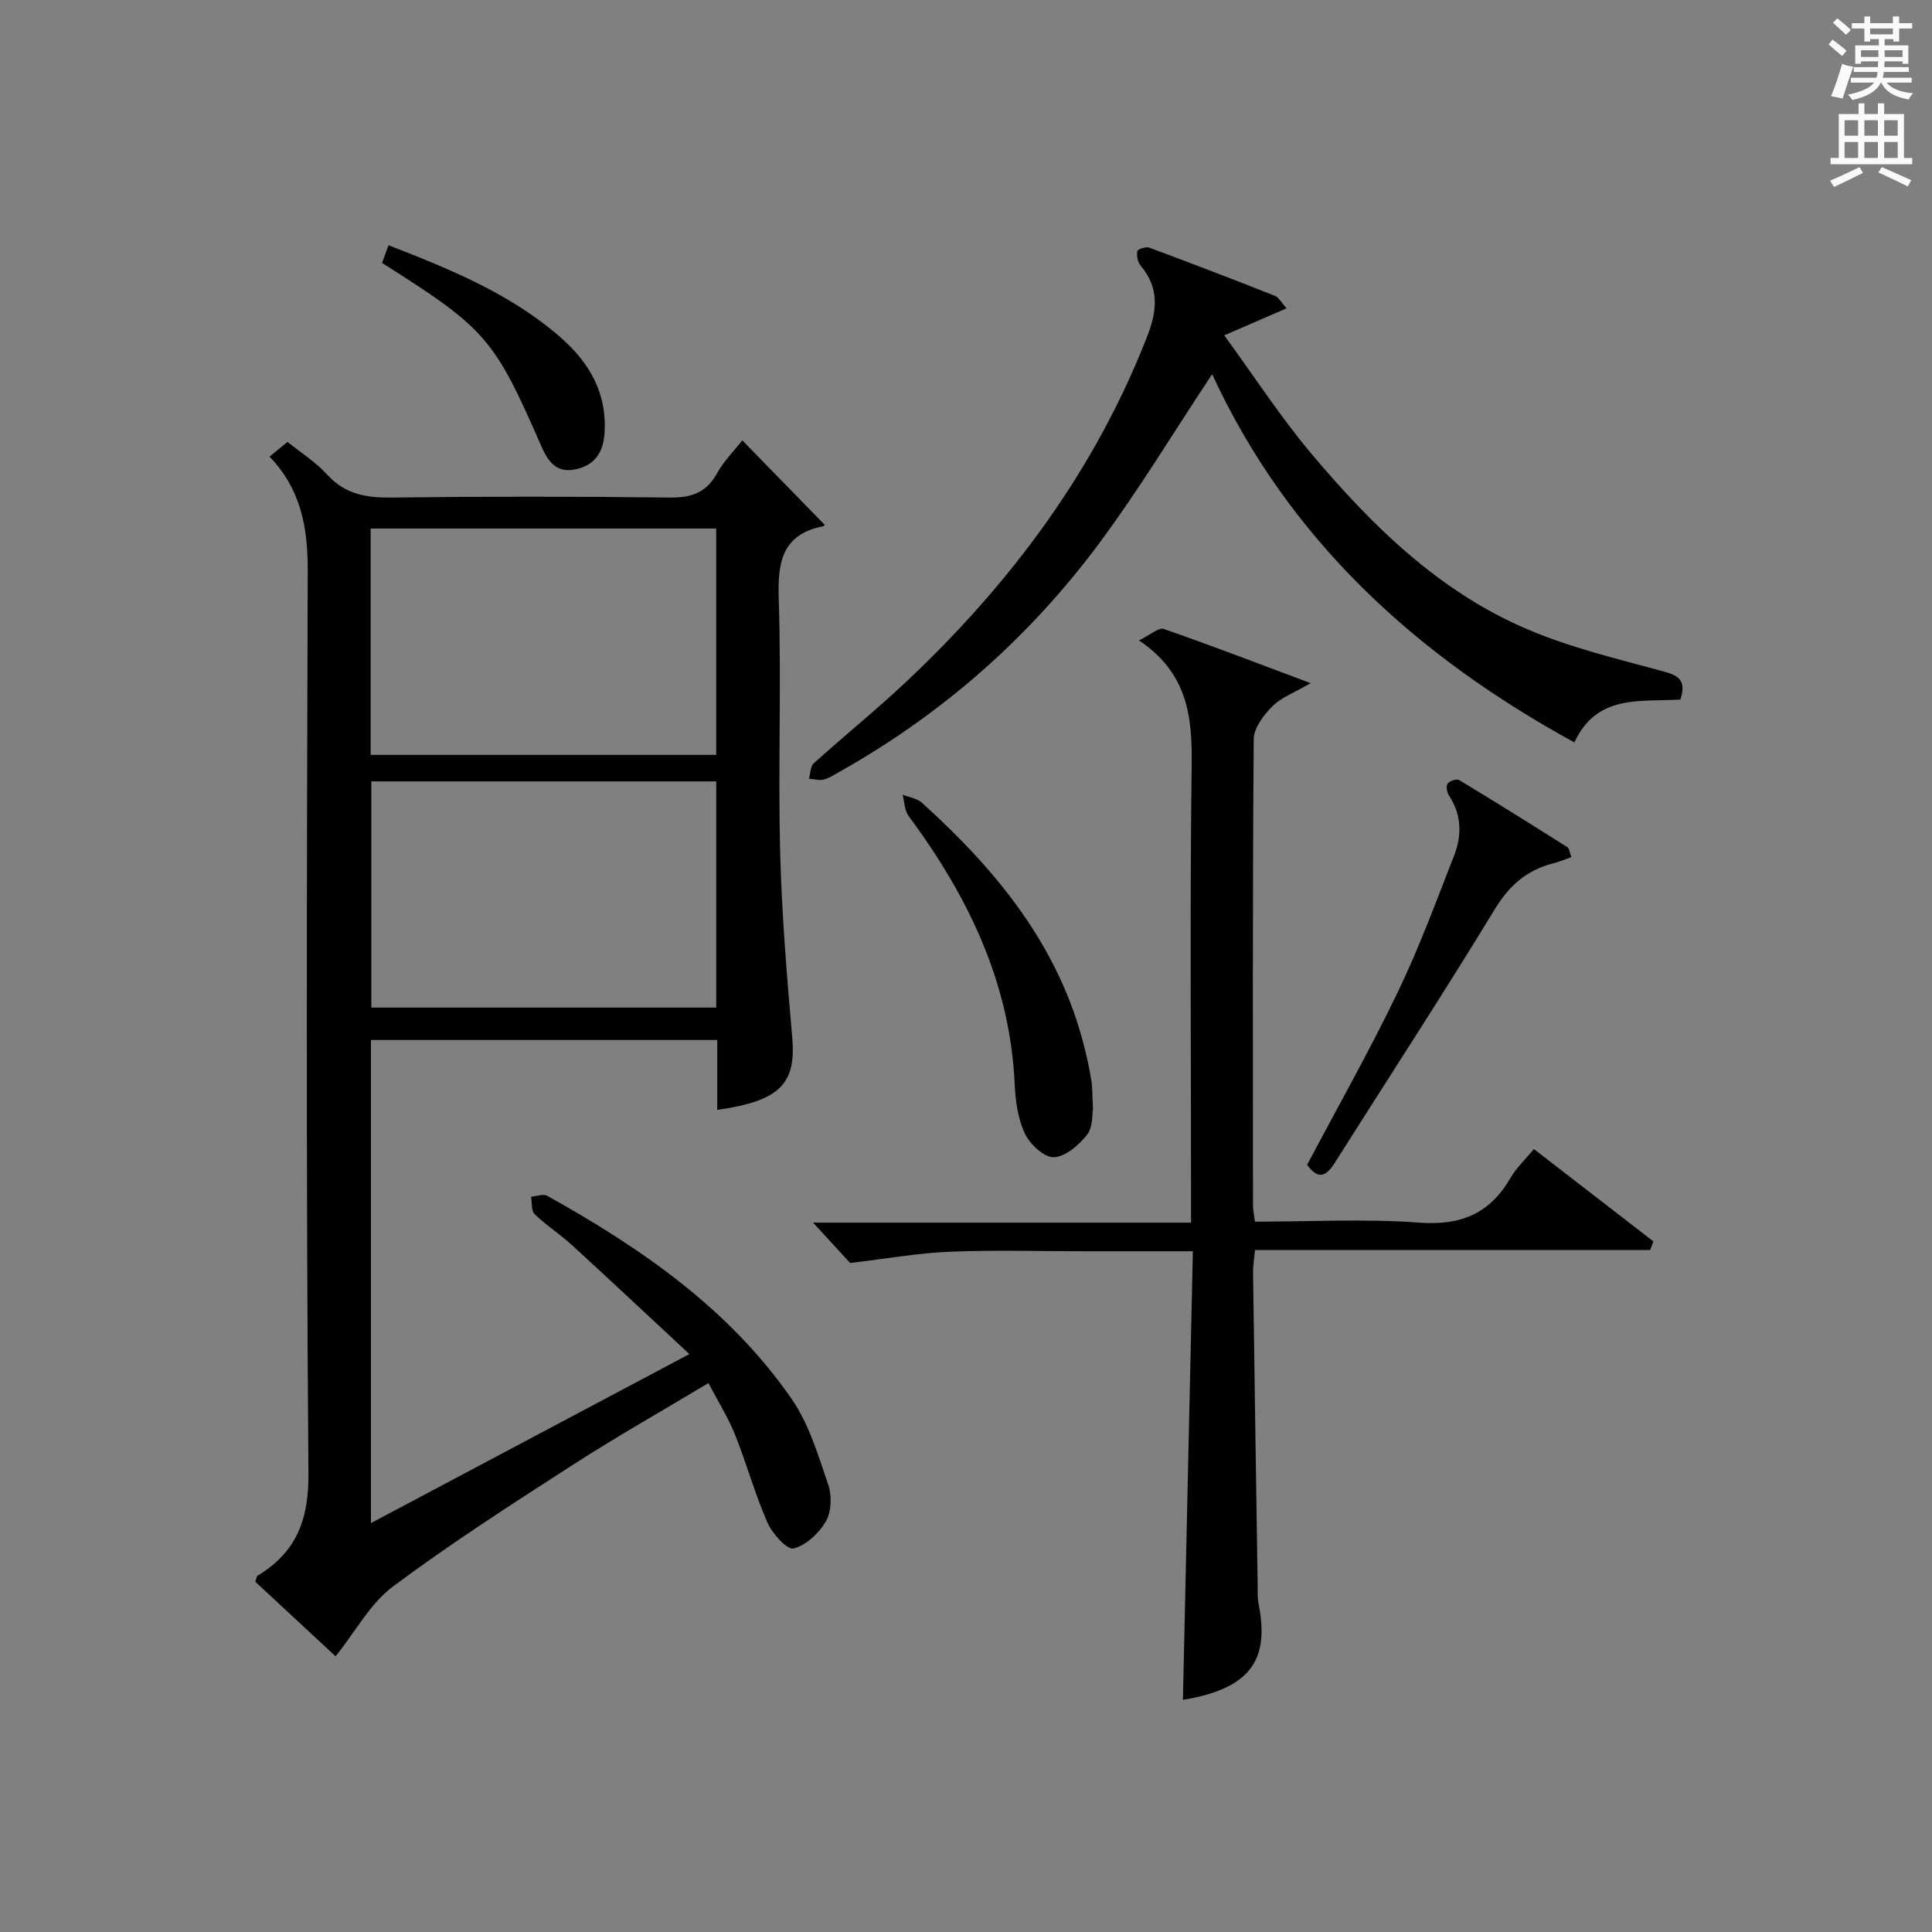
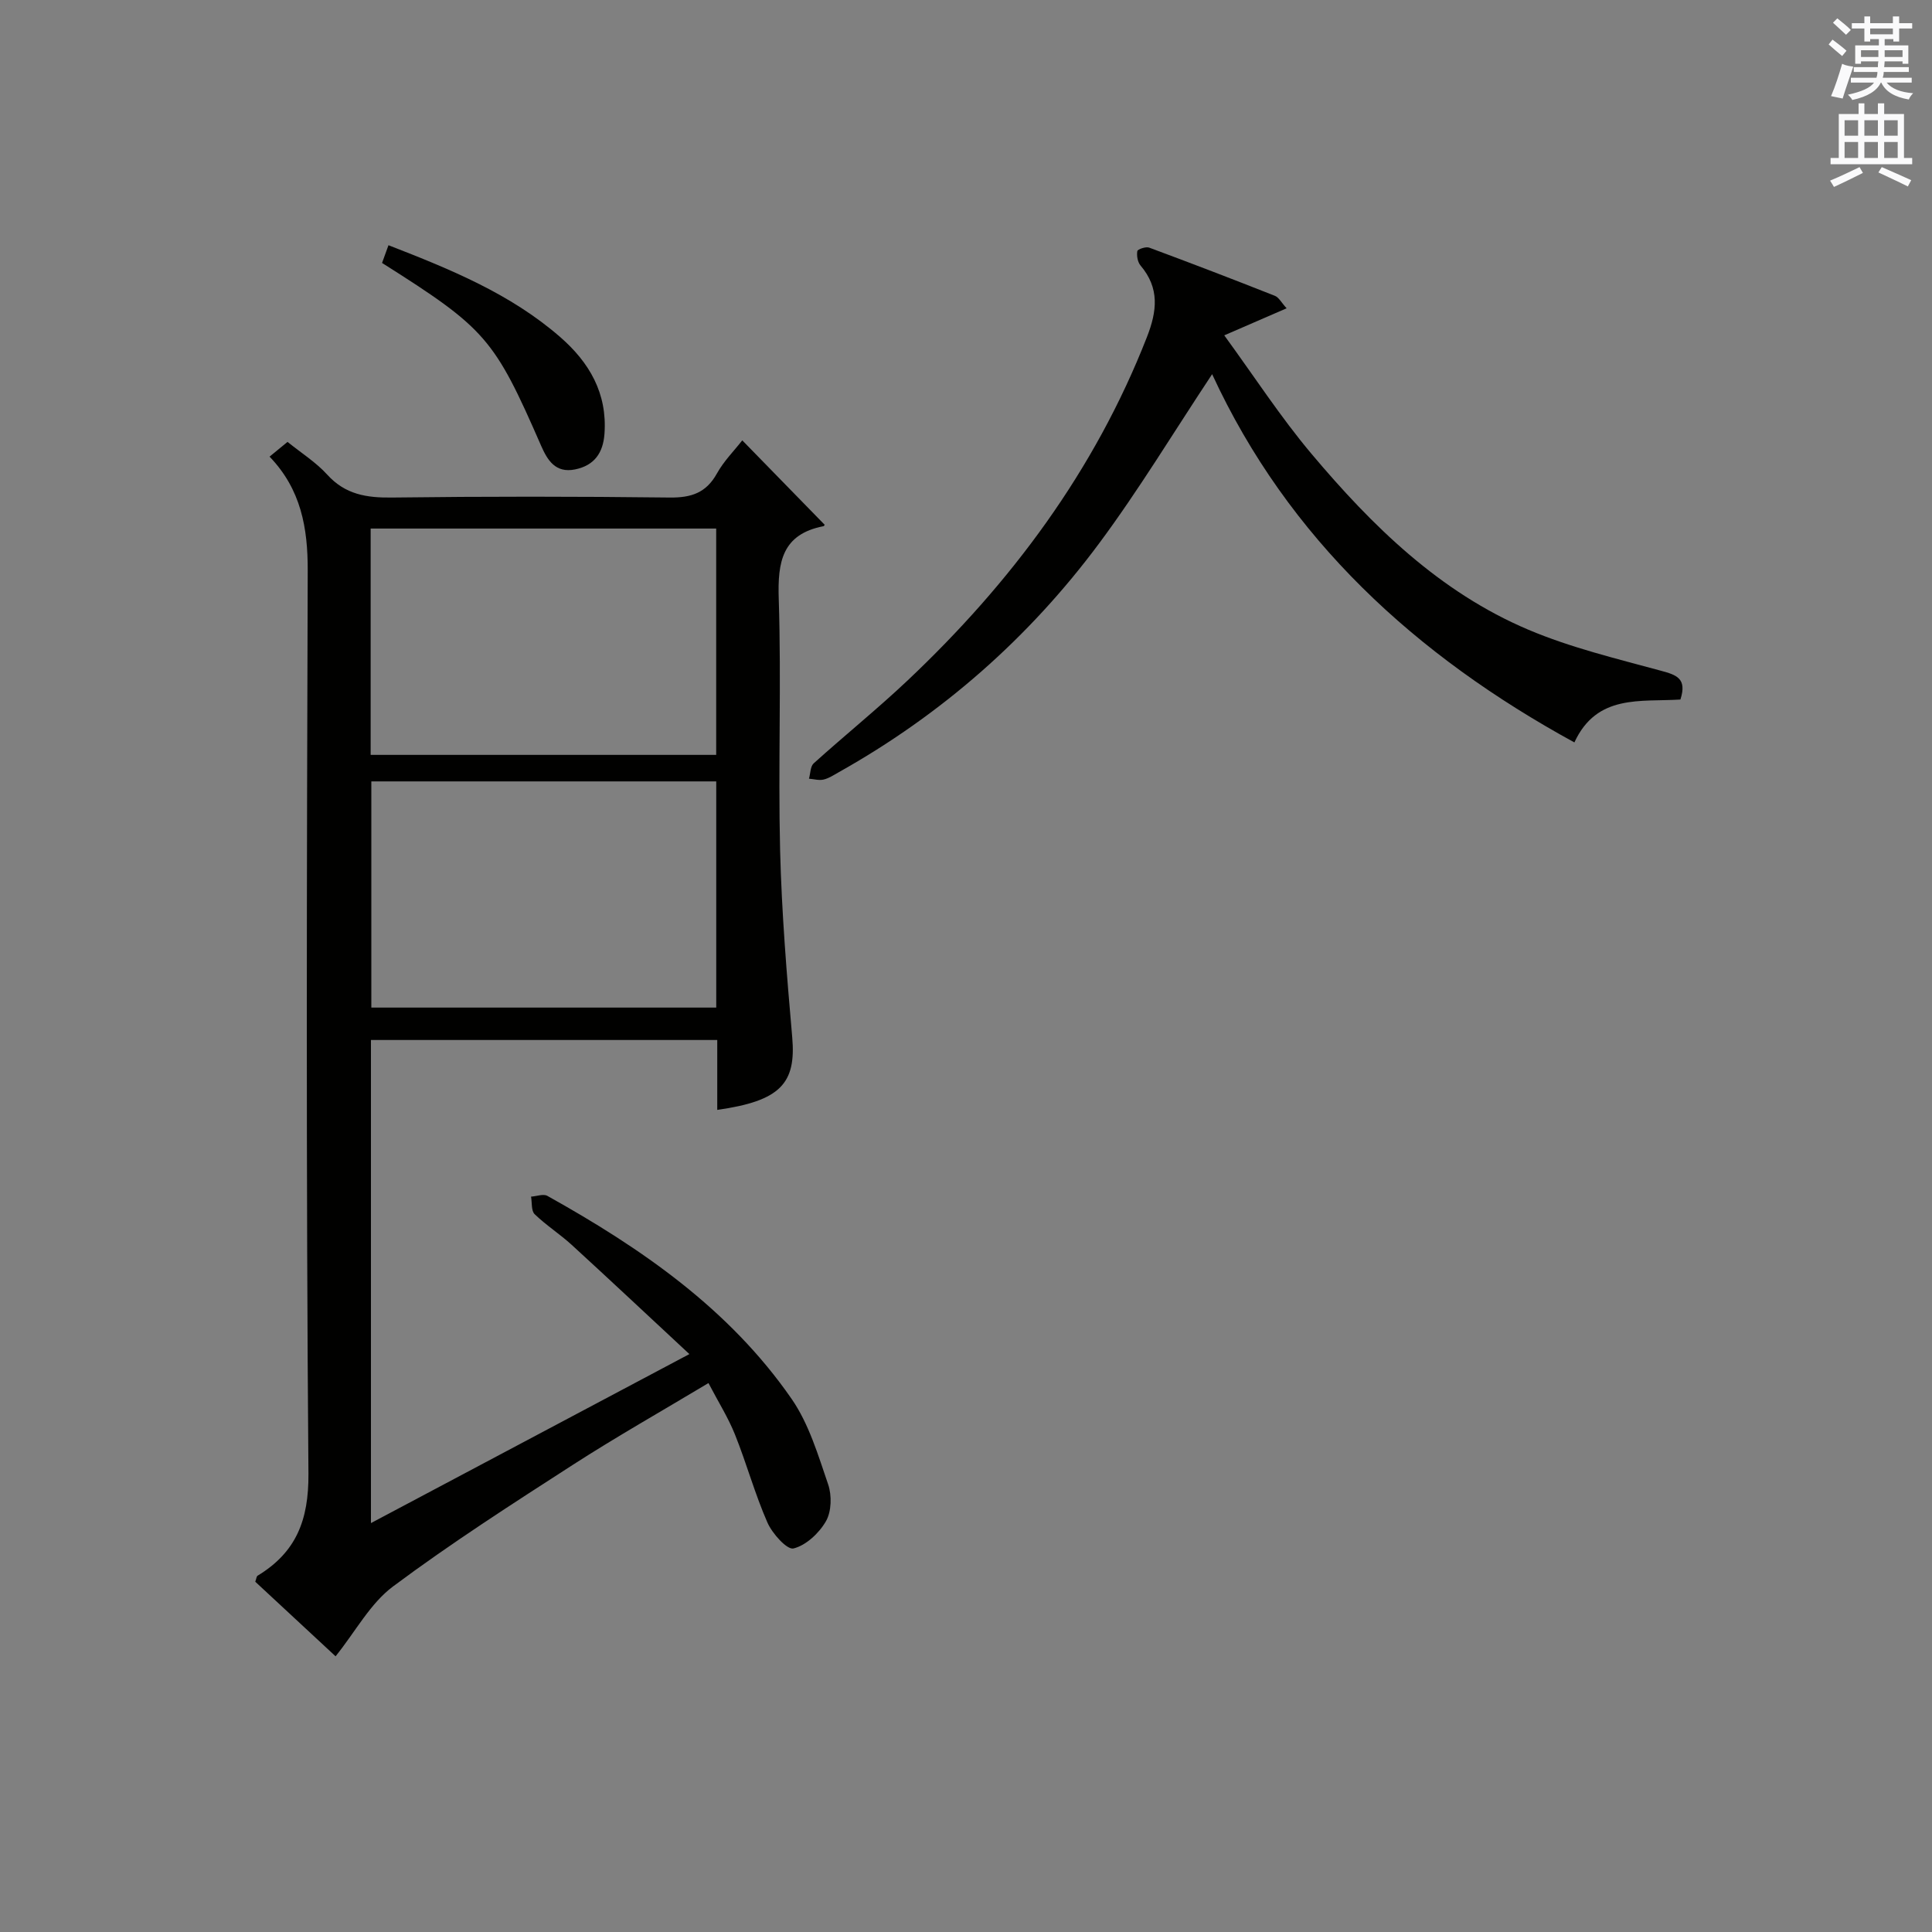
<svg xmlns="http://www.w3.org/2000/svg" version="1.1" id="漢-ZDIC-典" x="0px" y="0px" viewBox="0 0 400 400" style="enable-background:new 0 0 400 400;" xml:space="preserve">
  <rect x="0" y="0" width="400" height="400" fill="#808080" stroke="none" />
  <style type="text/css">
	.st1{fill:#010100;}
	.st2{fill:#fafafb;}
</style>
  <g>
    <path class="st1" d="M148.5,229.79c0-5.03,0-9.63,0-14.47c-24.12,0-47.72,0-71.7,0c0,33.06,0,66.07,0,100.02   c22.03-11.69,43.4-23.03,65.93-34.99c-8.56-7.96-16.41-15.33-24.35-22.6c-2.45-2.24-5.3-4.06-7.68-6.36   c-0.74-0.71-0.53-2.4-0.75-3.64c1.14-0.07,2.54-0.62,3.37-0.16c19.48,10.86,37.68,23.41,50.57,42.03   c3.59,5.18,5.49,11.64,7.57,17.71c0.78,2.28,0.7,5.6-0.45,7.61c-1.41,2.47-4.12,5.01-6.72,5.65c-1.34,0.33-4.41-3.09-5.41-5.38   c-2.59-5.9-4.3-12.19-6.7-18.18c-1.4-3.51-3.45-6.75-5.5-10.68c-9.71,5.82-19.07,11.12-28.1,16.94   c-12.58,8.11-25.21,16.22-37.2,25.16c-4.71,3.51-7.74,9.28-11.9,14.47c-5.18-4.81-10.95-10.17-16.63-15.44   c0.24-0.66,0.26-1.11,0.47-1.24c7.98-4.84,10.61-11.48,10.54-21.13c-0.5-62.31-0.35-124.63-0.15-186.94   c0.03-8.89-1.39-16.86-7.9-23.63c1.36-1.11,2.46-2.02,3.72-3.05c2.88,2.33,5.91,4.23,8.22,6.78c3.74,4.13,8.17,4.81,13.43,4.74   c19.16-0.24,38.32-0.23,57.48,0c4.45,0.05,7.54-0.96,9.77-4.98c1.43-2.57,3.59-4.73,5.25-6.86c5.74,5.88,11.32,11.6,17.02,17.44   c0.11-0.21,0,0.29-0.2,0.33c-8.56,1.67-9.52,7.37-9.27,15.03c0.56,17.31-0.14,34.66,0.28,51.98c0.32,12.94,1.38,25.88,2.51,38.79   C164.86,224.32,161.58,227.94,148.5,229.79z M148.28,156.29c0-15.92,0-31.33,0-46.86c-24.01,0-47.7,0-71.54,0   c0,15.76,0,31.16,0,46.86C100.64,156.29,124.21,156.29,148.28,156.29z M148.29,161.78c-24.22,0-47.79,0-71.41,0   c0,15.89,0,31.4,0,46.83c24.04,0,47.62,0,71.41,0C148.29,192.89,148.29,177.48,148.29,161.78z" />
-     <path class="st1" d="M341.64,258.81c-27.2,0-54.4,0-81.81,0c-0.18,1.98-0.42,3.28-0.4,4.57c0.3,21.64,0.63,43.28,0.96,64.92   c0.02,1.17-0.07,2.36,0.15,3.49c1.94,10.01,0.32,17.58-15.63,20.14c0.68-30.78,1.37-61.58,2.06-92.87c-8.14,0-15.26,0-22.39,0   c-9.33,0-18.67-0.28-27.99,0.1c-6.45,0.26-12.87,1.42-20.58,2.33c-1.51-1.64-4.28-4.67-7.67-8.36c26.35,0,51.89,0,78.25,0   c0-2.4,0-4.32,0-6.25c0-29.49-0.24-58.99,0.13-88.48c0.13-9.98-0.78-19.01-10.91-25.81c2.37-1.15,4.09-2.74,5.13-2.37   c9.82,3.41,19.52,7.14,30.42,11.22c-3.37,1.96-6.08,2.94-7.91,4.78c-1.81,1.81-3.86,4.5-3.88,6.81   c-0.25,32.16-0.17,64.32-0.15,96.48c0,0.97,0.22,1.94,0.4,3.42c11.44,0,22.76-0.63,33.98,0.2c8.61,0.64,14.63-1.83,18.91-9.22   c1.23-2.13,3.11-3.88,4.87-6.01c8.3,6.42,16.52,12.77,24.74,19.12C342.1,257.62,341.87,258.22,341.64,258.81z" />
    <path class="st1" d="M347.91,144.83c-8.24,0.53-17.3-1.2-21.95,8.88c-32.86-17.97-59.22-42.07-75-76.24c-8.06,12.16-15.18,23.96-23.36,34.98   c-14.55,19.6-32.6,35.46-53.96,47.44c-1.01,0.57-2.03,1.25-3.13,1.51c-0.94,0.22-2.01-0.1-3.02-0.18c0.31-1.08,0.27-2.54,0.98-3.18   c6.42-5.79,13.17-11.24,19.45-17.17c21.42-20.24,38.7-43.38,49.53-71.06c2.11-5.39,2.67-10.14-1.31-14.83   c-0.61-0.72-0.83-2.04-0.67-2.99c0.07-0.39,1.78-0.98,2.46-0.72c8.71,3.23,17.39,6.56,26.03,9.98c0.81,0.32,1.33,1.38,2.42,2.58   c-4.2,1.82-8.05,3.49-12.91,5.6c6.25,8.57,11.66,16.92,18.01,24.47c12.61,14.99,26.57,28.69,44.94,36.47   c8.78,3.72,18.21,5.98,27.46,8.5C347.1,139.74,349.33,140.45,347.91,144.83z" />
-     <path class="st1" d="M226.29,229.57c-0.19,0.98,0.04,3.75-1.22,5.36c-1.69,2.15-4.48,4.56-6.89,4.66c-1.98,0.08-4.91-2.65-5.96-4.84   c-1.45-3.02-1.98-6.69-2.13-10.11c-0.92-21.12-9.65-39.08-21.96-55.68c-0.86-1.15-0.86-2.94-1.26-4.44c1.35,0.54,2.98,0.76,4,1.68   c15.54,14.03,28.48,29.81,33.67,50.72c0.56,2.25,1.05,4.53,1.42,6.83C226.19,225.21,226.14,226.73,226.29,229.57z" />
-     <path class="st1" d="M270.63,241.15c6.25-11.81,12.87-23.51,18.69-35.59c4.45-9.22,8.01-18.88,11.74-28.43c1.63-4.17,1.57-8.44-1.06-12.41   c-0.43-0.65-0.65-1.95-0.29-2.47c0.39-0.57,1.88-1.05,2.39-0.75c7.53,4.54,14.98,9.2,22.41,13.9c0.43,0.27,0.47,1.16,0.82,2.07   c-1.39,0.48-2.56,0.97-3.77,1.28c-5.41,1.39-9.04,4.51-12.05,9.45c-10.78,17.71-22.12,35.08-33.2,52.61   C274.61,243.5,272.94,244.39,270.63,241.15z" />
    <path class="st1" d="M79.1,54.44c0.4-1.11,0.83-2.28,1.33-3.67c12.81,4.98,25.22,10.02,35.55,19.01c6.07,5.29,9.77,11.67,9.17,20.03   c-0.28,3.92-2.06,6.56-6.1,7.38c-4.06,0.82-5.72-1.94-7.02-4.91C102.32,70.04,100.6,68.03,79.1,54.44z" />
    <path class="st2" d="M378.6,9.2l0.8-1c0.9,0.7,1.9,1.4,2.9,2.3l-0.9,1.1C380.3,10.7,379.4,9.9,378.6,9.2z M379.1,19.9   c0.9-2.1,1.6-4.3,2.3-6.7c0.4,0.2,0.8,0.4,2.3,0.6c-0.7,2.1-1.5,4.3-2.2,6.6L379.1,19.9z M379.5,4.7l0.9-0.9c1,0.8,2,1.6,2.8,2.4   l-1,1C381.2,6.3,380.3,5.4,379.5,4.7z M392,3.4h1.2v1.4h2.7v1.1h-2.7v2.7H392V8.1h-1.8v1.3h4.9v3.8h-1.2v-0.5h-3.7   c0,0.4-0.1,0.9-0.1,1.2h5.1v1H390c0,0.5-0.1,0.9-0.2,1.2h6v1h-5.2c1.1,1.3,2.9,2,5.5,2.2c-0.4,0.4-0.7,0.8-0.9,1.3   c-2.9-0.5-4.8-1.6-5.7-3.5h-0.1c-0.8,1.7-2.7,2.9-5.9,3.6c-0.2-0.4-0.6-0.8-0.9-1.1c2.8-0.6,4.6-1.4,5.4-2.5h-4.8v-1h5.3   c0.1-0.3,0.2-0.7,0.2-1.2h-4.9v-1h5c0-0.4,0-0.8,0.1-1.2h-3.6v0.5h-1.2V9.4h4.9V8.1h-1.8v0.5H386V5.9h-2.6V4.8h2.6V3.4h1.2v1.4h4.7   V3.4z M385.3,11.8h3.6c0-0.4,0-0.9,0-1.4h-3.6V11.8z M387.2,7.1h4.7V5.9h-4.7V7.1z M393.9,10.4h-3.7c0,0.5,0,1,0,1.4h3.7V10.4z" />
    <path class="st2" d="M384.7,21.4h1.3v2.2h2.8v-2.2h1.3v2.2h4.1v9.1h1.7V34h-16.9v-1.3h1.7v-9.1h4.1V21.4z M385,34.6l0.7,1.2   c-1.8,0.9-3.8,1.9-6,2.9c-0.2-0.4-0.5-0.8-0.8-1.3C381.3,36.4,383.3,35.4,385,34.6z M381.9,28.1h2.8v-3.2h-2.8V28.1z M381.9,32.7   h2.8v-3.3h-2.8V32.7z M386,28.1h2.8v-3.2H386V28.1z M386,32.7h2.8v-3.3H386V32.7z M389.6,34.6c2.1,0.9,4.1,1.8,6.1,2.7l-0.7,1.3   c-2.2-1.1-4.2-2-6.1-2.9L389.6,34.6z M392.9,24.9h-2.8v3.2h2.8V24.9z M390.1,32.7h2.8v-3.3h-2.8V32.7z" />
  </g>
</svg>